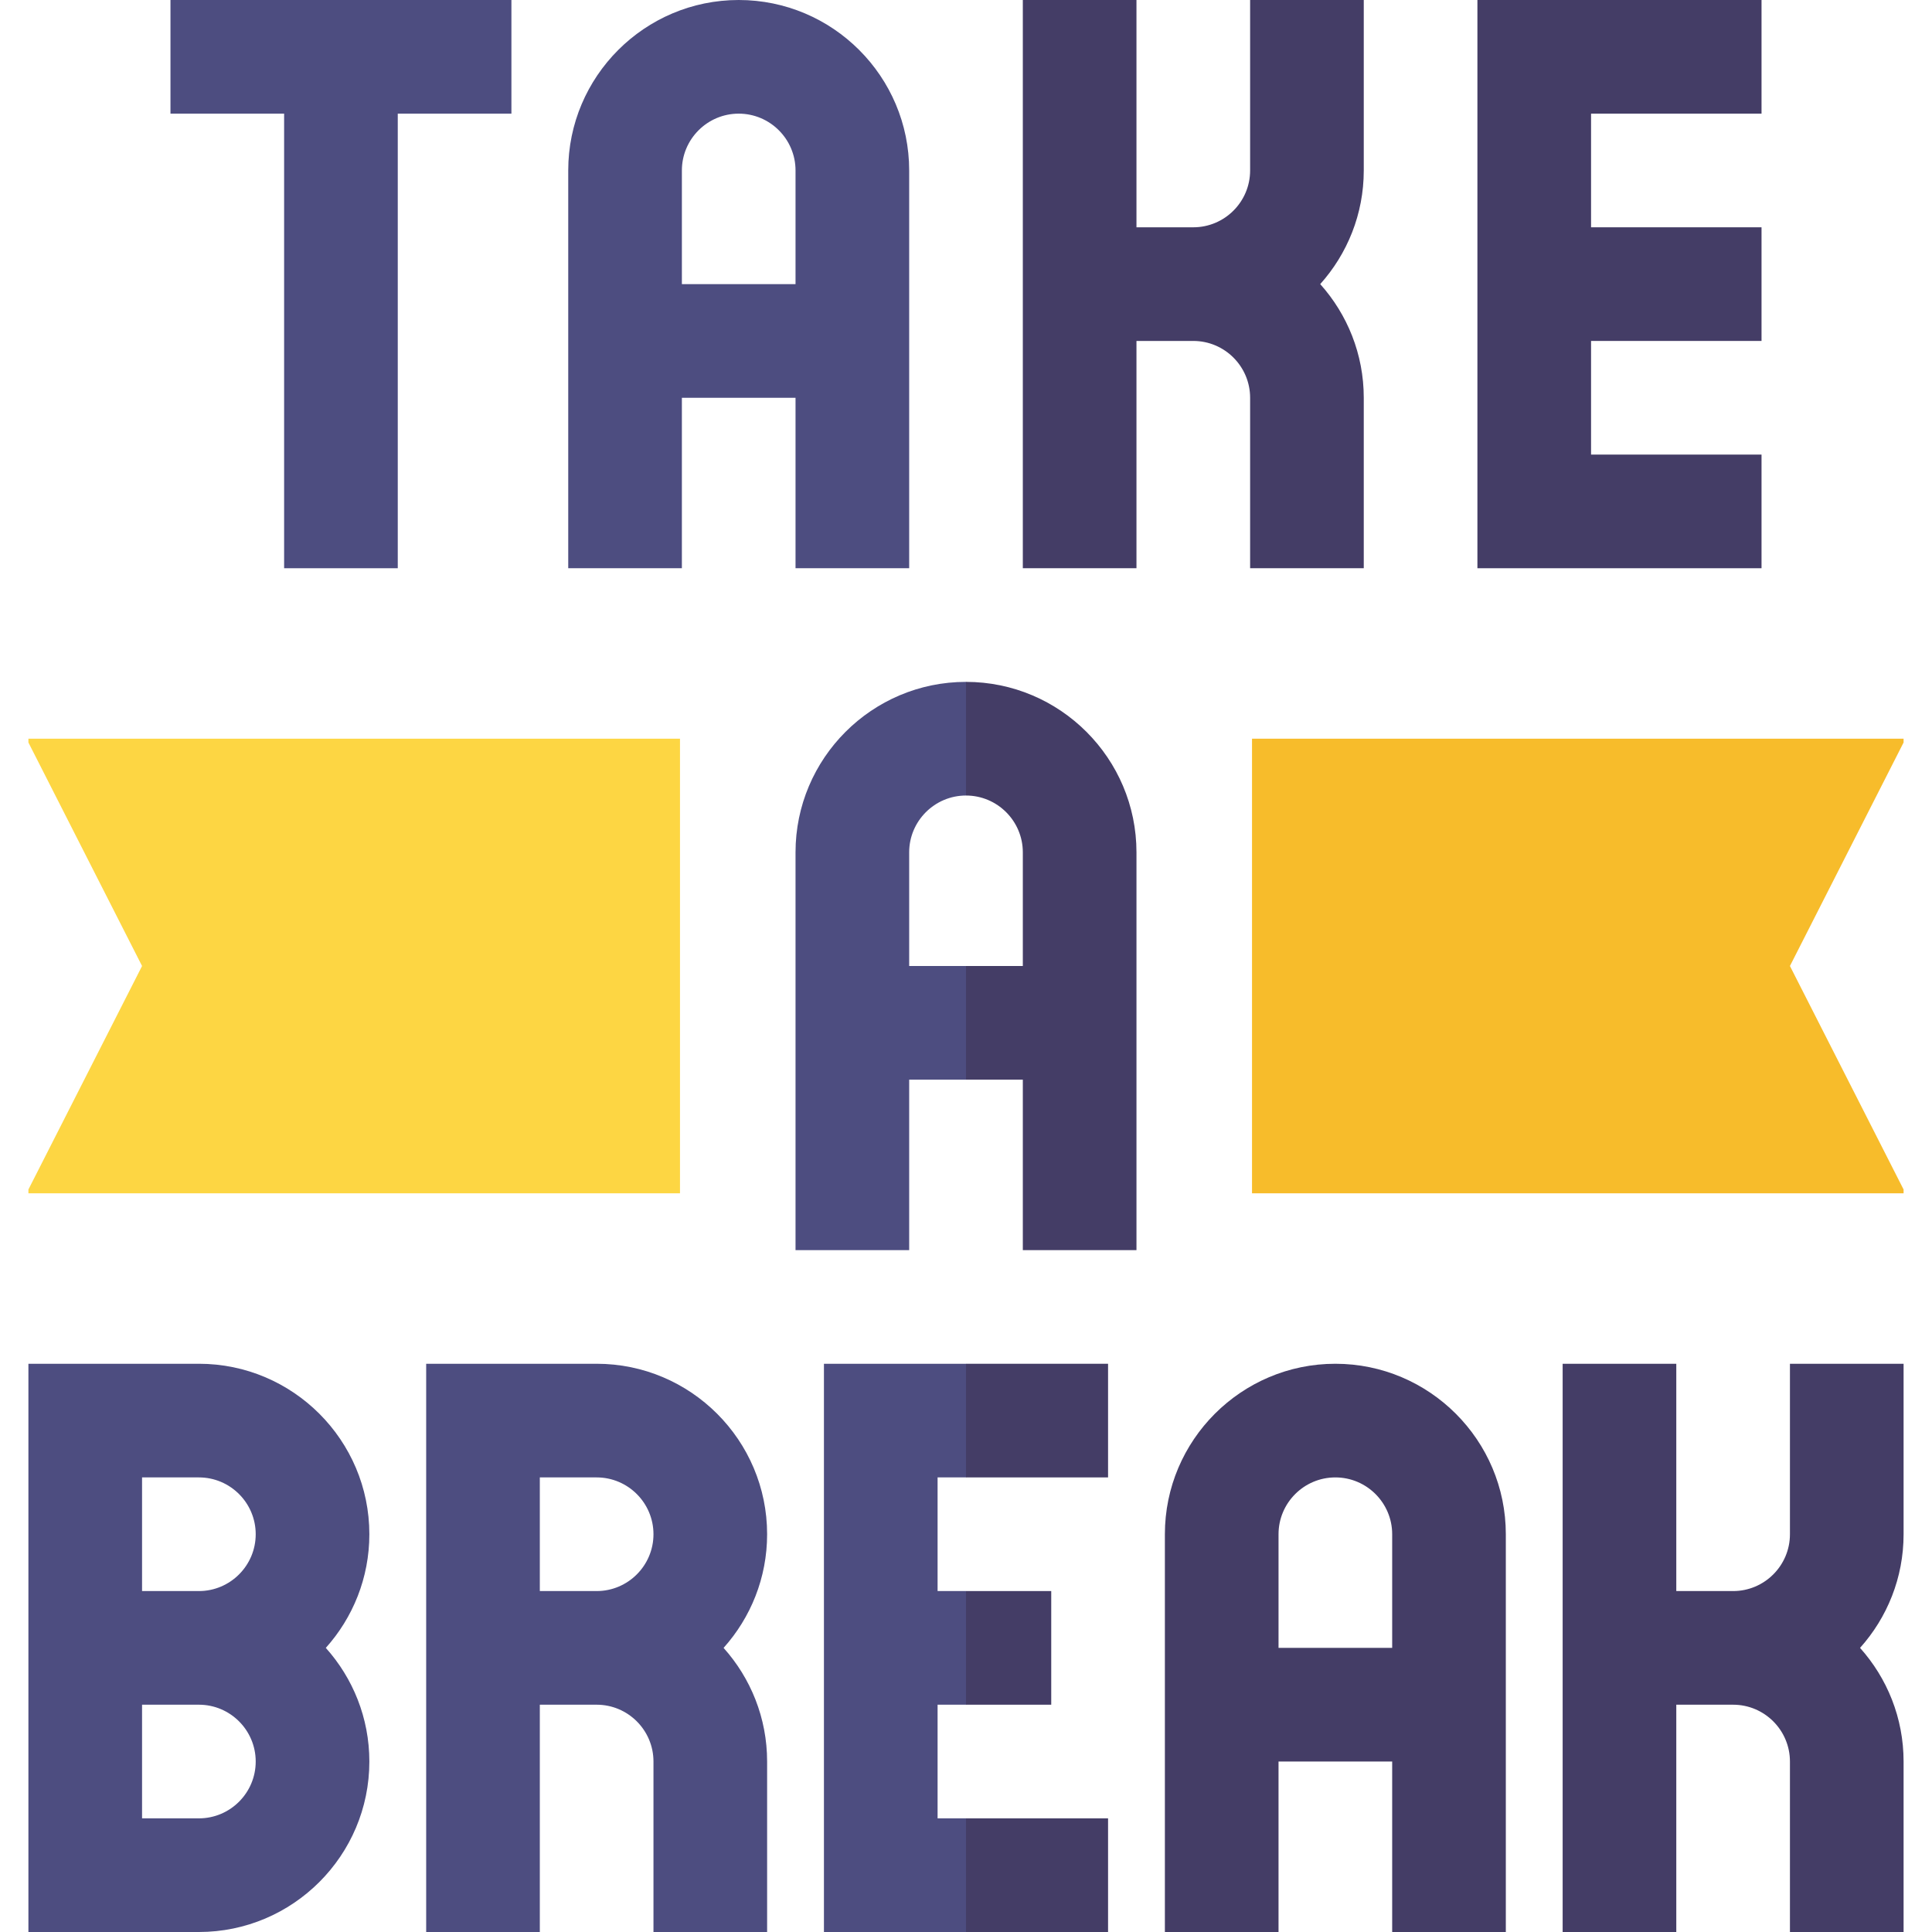
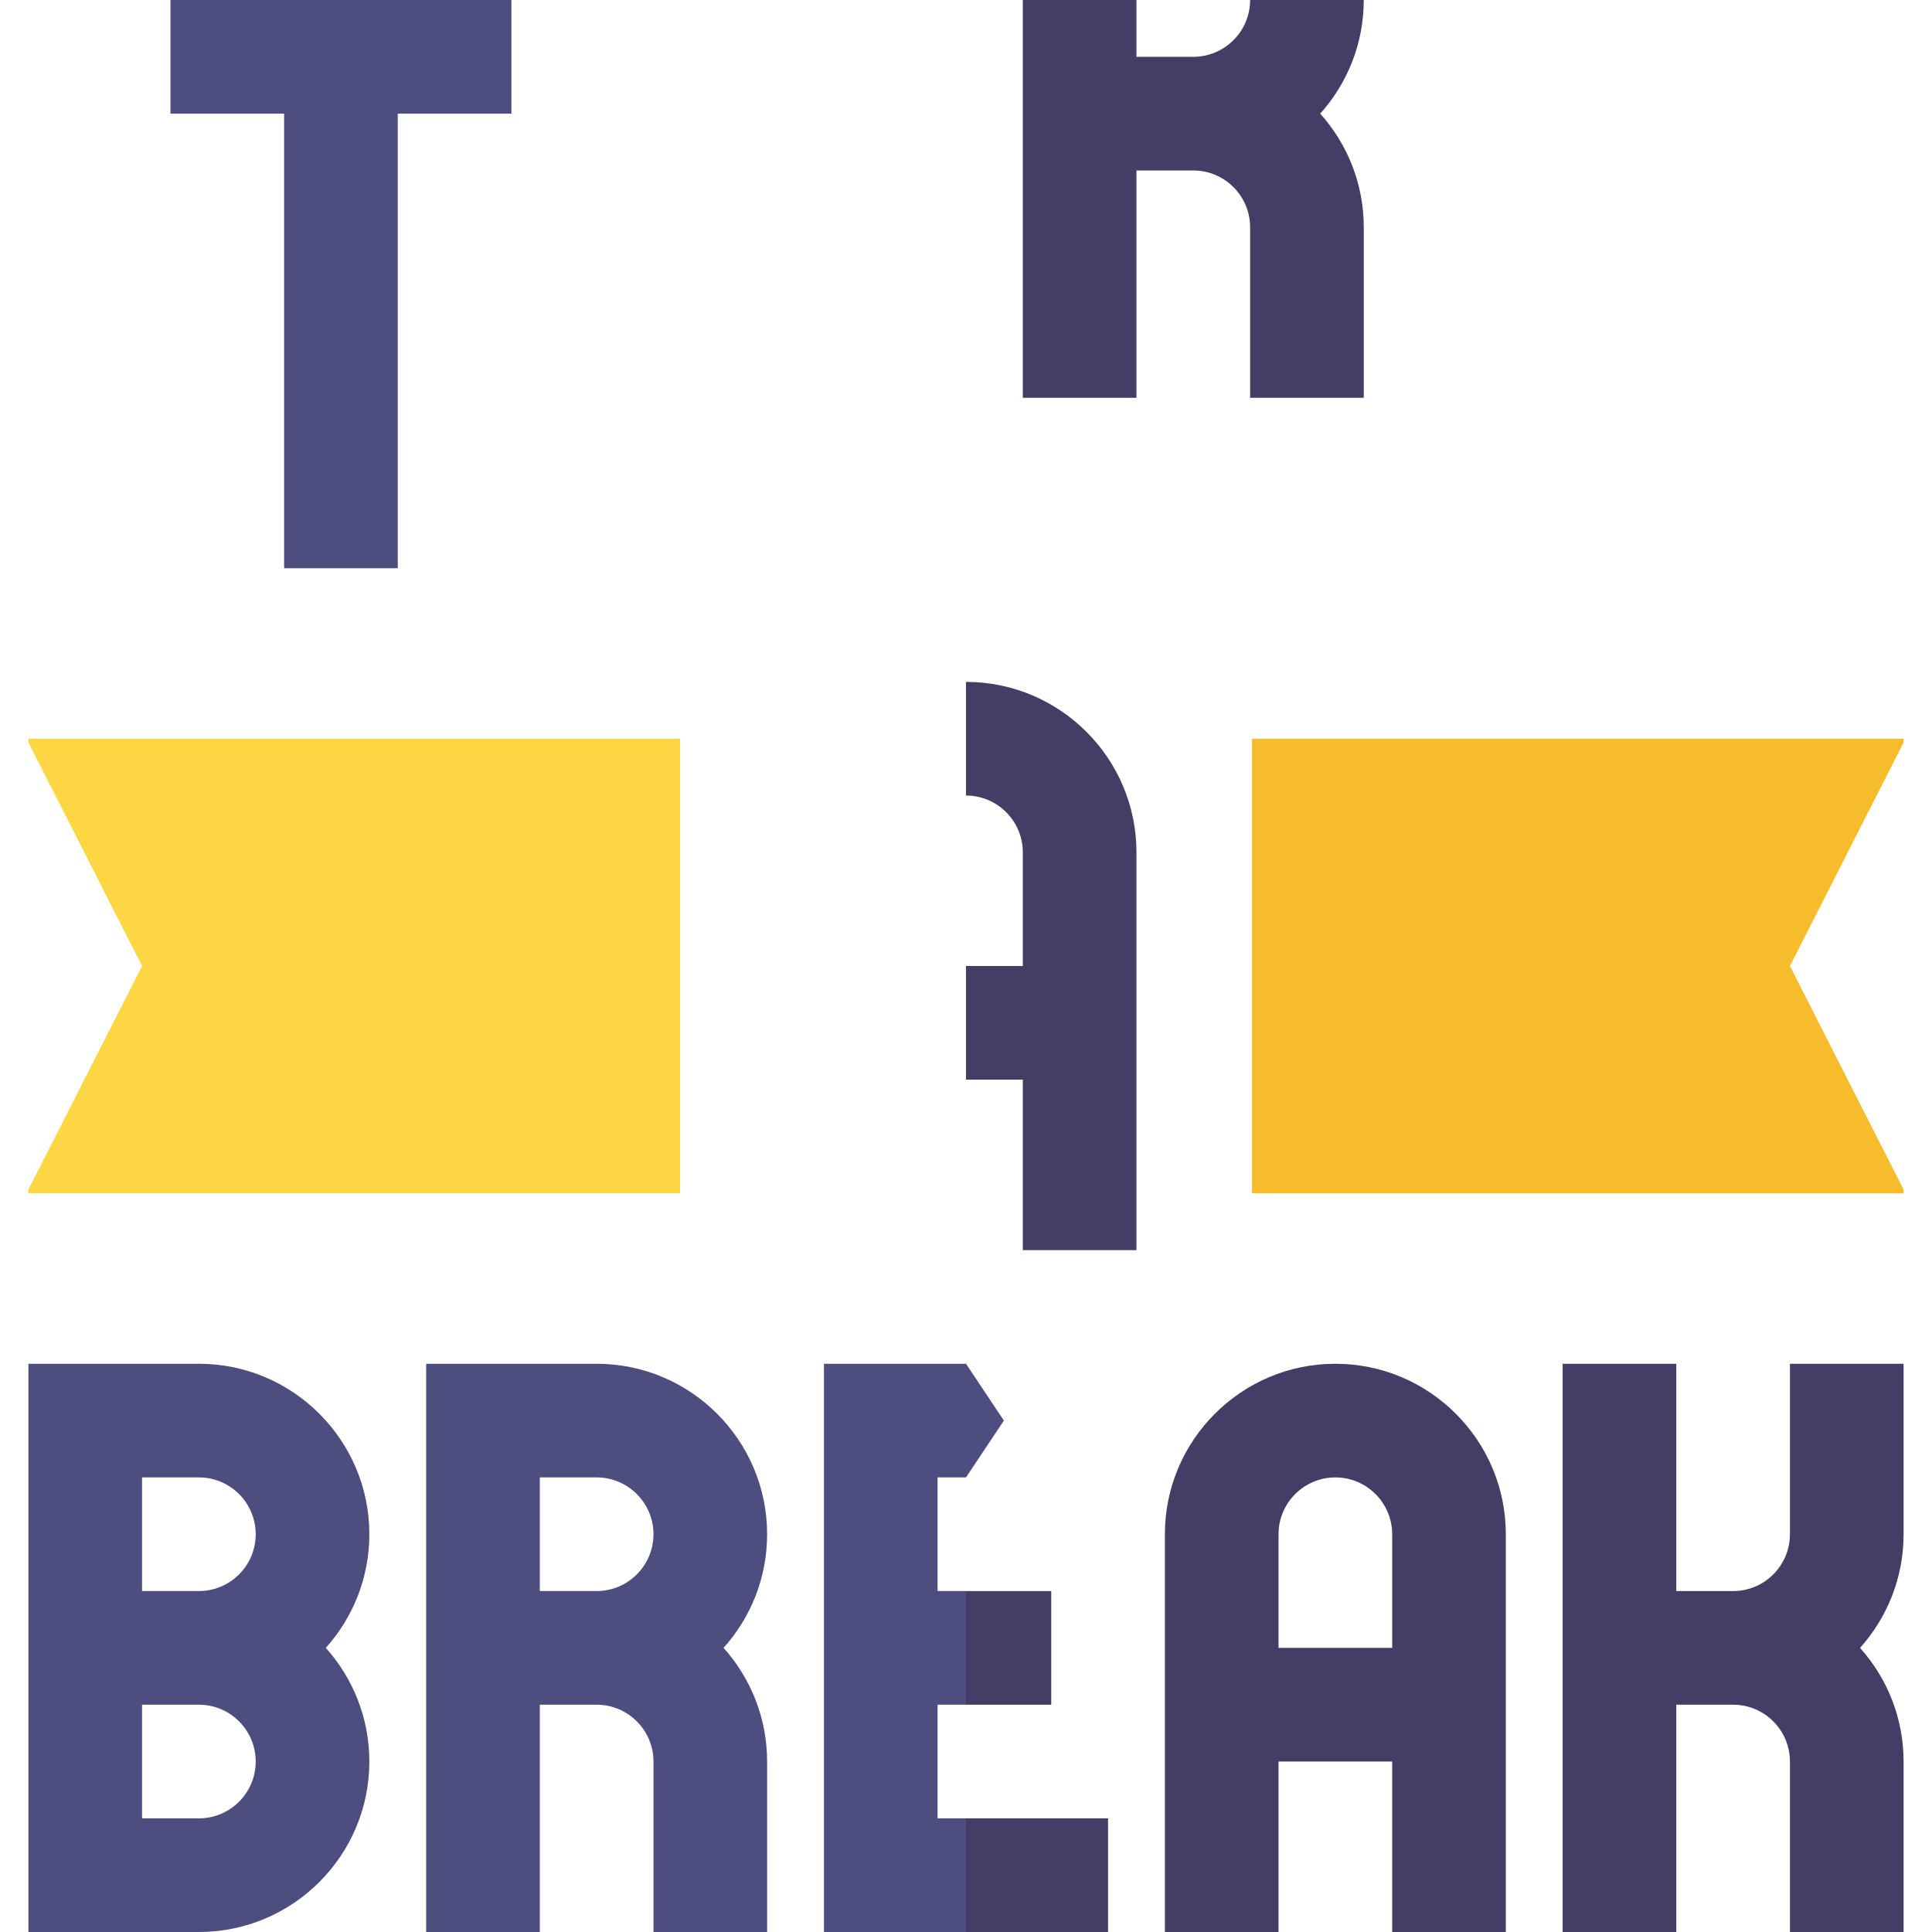
<svg xmlns="http://www.w3.org/2000/svg" id="Capa_1" height="512" viewBox="0 0 510 510" width="512">
  <g>
    <g>
-       <path id="XMLID_395_" d="m240 255v-30c0-8.271 6.729-15 15-15l10-15-10-15c-24.812 0-45 20.188-45 45v105h30v-45h15l10-16.667-10-13.333z" fill="#4d4d80" />
      <path id="XMLID_393_" d="m255 180v30c8.271 0 15 6.729 15 15v30h-15v30h15v45h30v-105c0-24.812-20.186-45-45-45z" fill="#443d66" />
      <path id="XMLID_375_" d="m75 150h30v-120h30v-30h-90v30h30z" fill="#4d4d80" />
-       <path d="m180 105h30v45h30v-105c0-24.812-20.188-45-45-45s-45 20.188-45 45v105h30zm0-60c0-8.271 6.729-15 15-15s15 6.729 15 15v30h-30z" fill="#4d4d80" />
      <g fill="#443d66">
-         <path id="XMLID_282_" d="m465 120h-45v-30h45v-30h-45v-30h45v-30h-75v150h75z" />
-         <path id="XMLID_271_" d="m330 105v45h30v-45c0-11.517-4.354-22.032-11.495-30 7.141-7.968 11.495-18.483 11.495-30v-45h-30v45c0 8.271-6.729 15-15 15h-15v-60h-30v150h30v-60h15c8.271 0 15 6.729 15 15z" />
+         <path id="XMLID_271_" d="m330 105h30v-45c0-11.517-4.354-22.032-11.495-30 7.141-7.968 11.495-18.483 11.495-30v-45h-30v45c0 8.271-6.729 15-15 15h-15v-60h-30v150h30v-60h15c8.271 0 15 6.729 15 15z" />
        <path d="m352.5 360c-24.812 0-45 20.186-45 45v105h30v-45h30v45h30v-105c0-24.814-20.186-45-45-45zm15 75h-30v-30c0-8.272 6.728-15 15-15 8.271 0 15 6.728 15 15z" />
      </g>
      <path d="m52.5 360h-45v150h45c24.812 0 45-20.186 45-45 0-11.517-4.354-22.032-11.495-30 7.142-7.968 11.495-18.483 11.495-30 0-24.814-20.188-45-45-45zm0 120h-15v-30h15c8.271 0 15 6.728 15 15s-6.729 15-15 15zm0-60h-15v-30h15c8.271 0 15 6.728 15 15s-6.729 15-15 15z" fill="#4d4d80" />
      <path d="m157.5 360h-45v150h30v-60h15c8.271 0 15 6.728 15 15v45h30v-45c0-11.517-4.354-22.032-11.495-30 7.142-7.968 11.495-18.483 11.495-30 0-24.814-20.188-45-45-45zm0 60h-15v-30h15c8.271 0 15 6.728 15 15s-6.729 15-15 15z" fill="#4d4d80" />
      <path id="XMLID_186_" d="m502.5 360h-30v45c0 8.272-6.729 15-15 15h-15v-60h-30v150h30v-60h15c8.271 0 15 6.728 15 15v45h30v-45c0-11.517-4.354-22.032-11.495-30 7.142-7.968 11.495-18.483 11.495-30z" fill="#443d66" />
      <path id="XMLID_164_" d="m217.5 510h37.5l10-13.333-10-16.667h-7.5v-30h7.5l10-16.334-10-13.666h-7.5v-30h7.5l10-15-10-15h-37.5z" fill="#4d4d80" />
      <path id="XMLID_162_" d="m255 420h22.5v30h-22.5z" fill="#443d66" />
-       <path id="XMLID_160_" d="m255 360h37.5v30h-37.5z" fill="#443d66" />
      <path id="XMLID_158_" d="m255 480h37.5v30h-37.5z" fill="#443d66" />
      <path id="XMLID_156_" d="m179.5 315h-172v-1l30-59-30-59v-1h172z" fill="#fdd643" />
      <path id="XMLID_154_" d="m330.5 315h172v-1l-30-59 30-59v-1h-172z" fill="#f7bc2b" />
    </g>
  </g>
</svg>